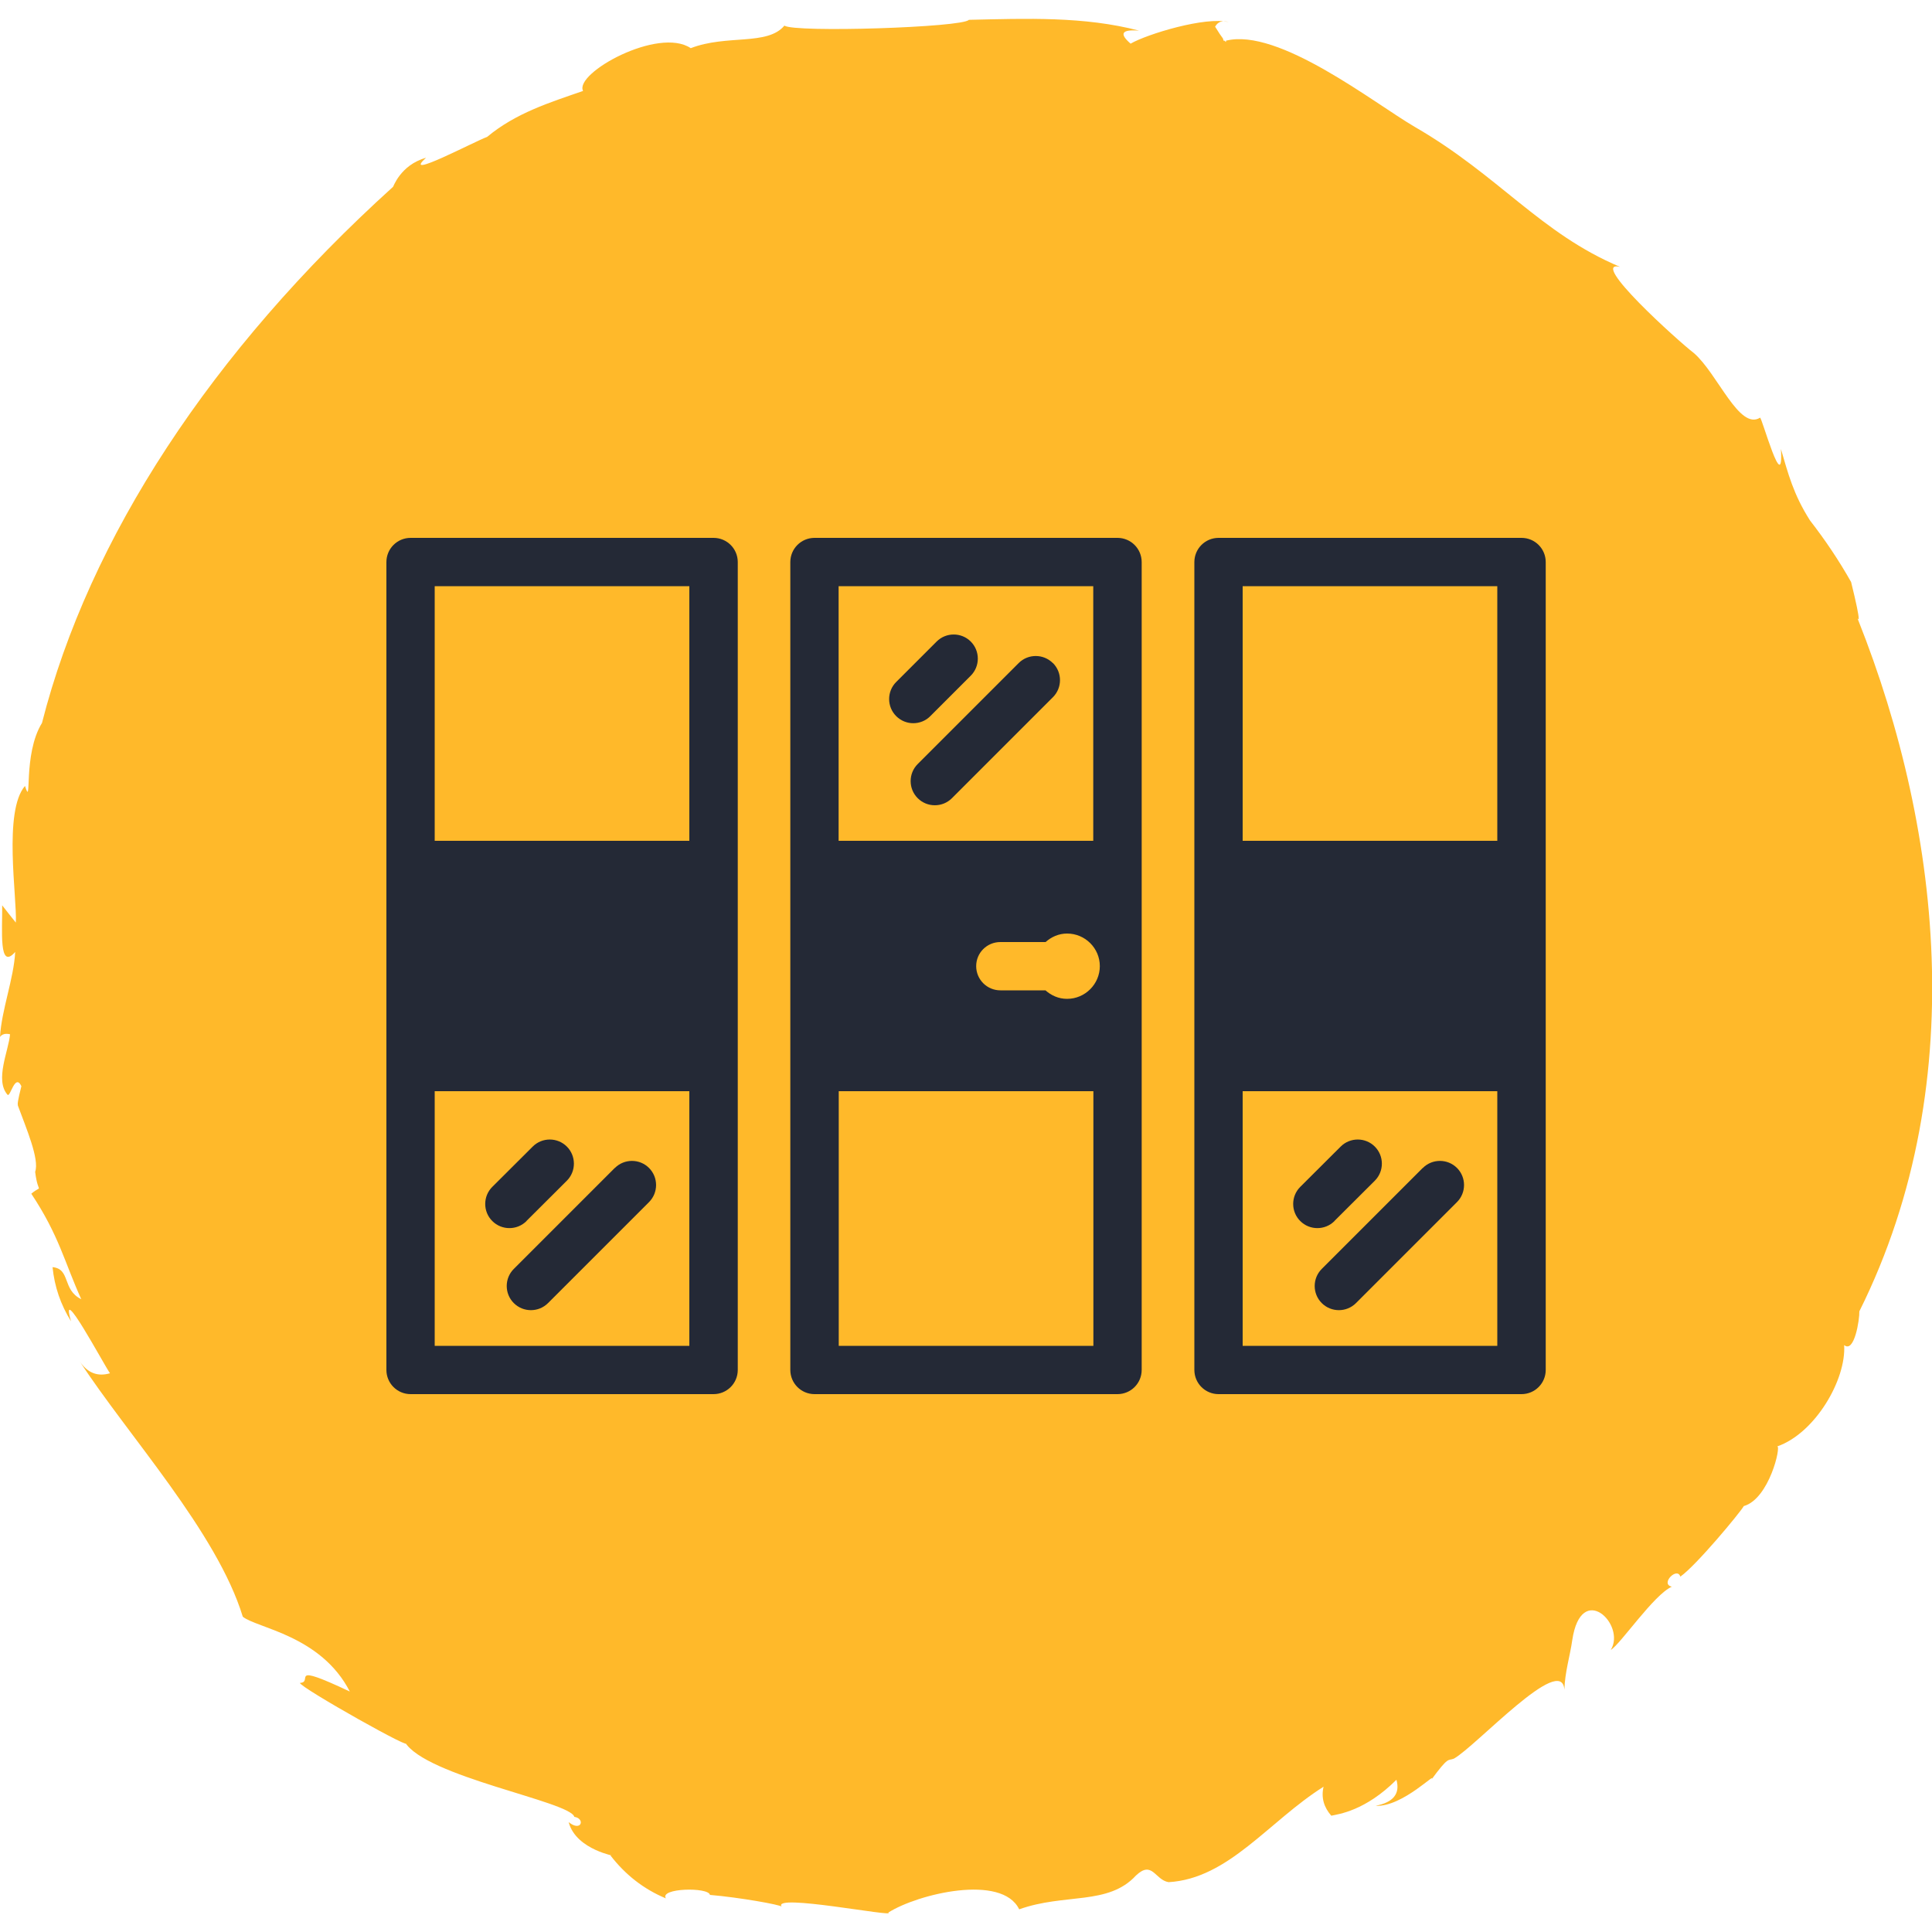
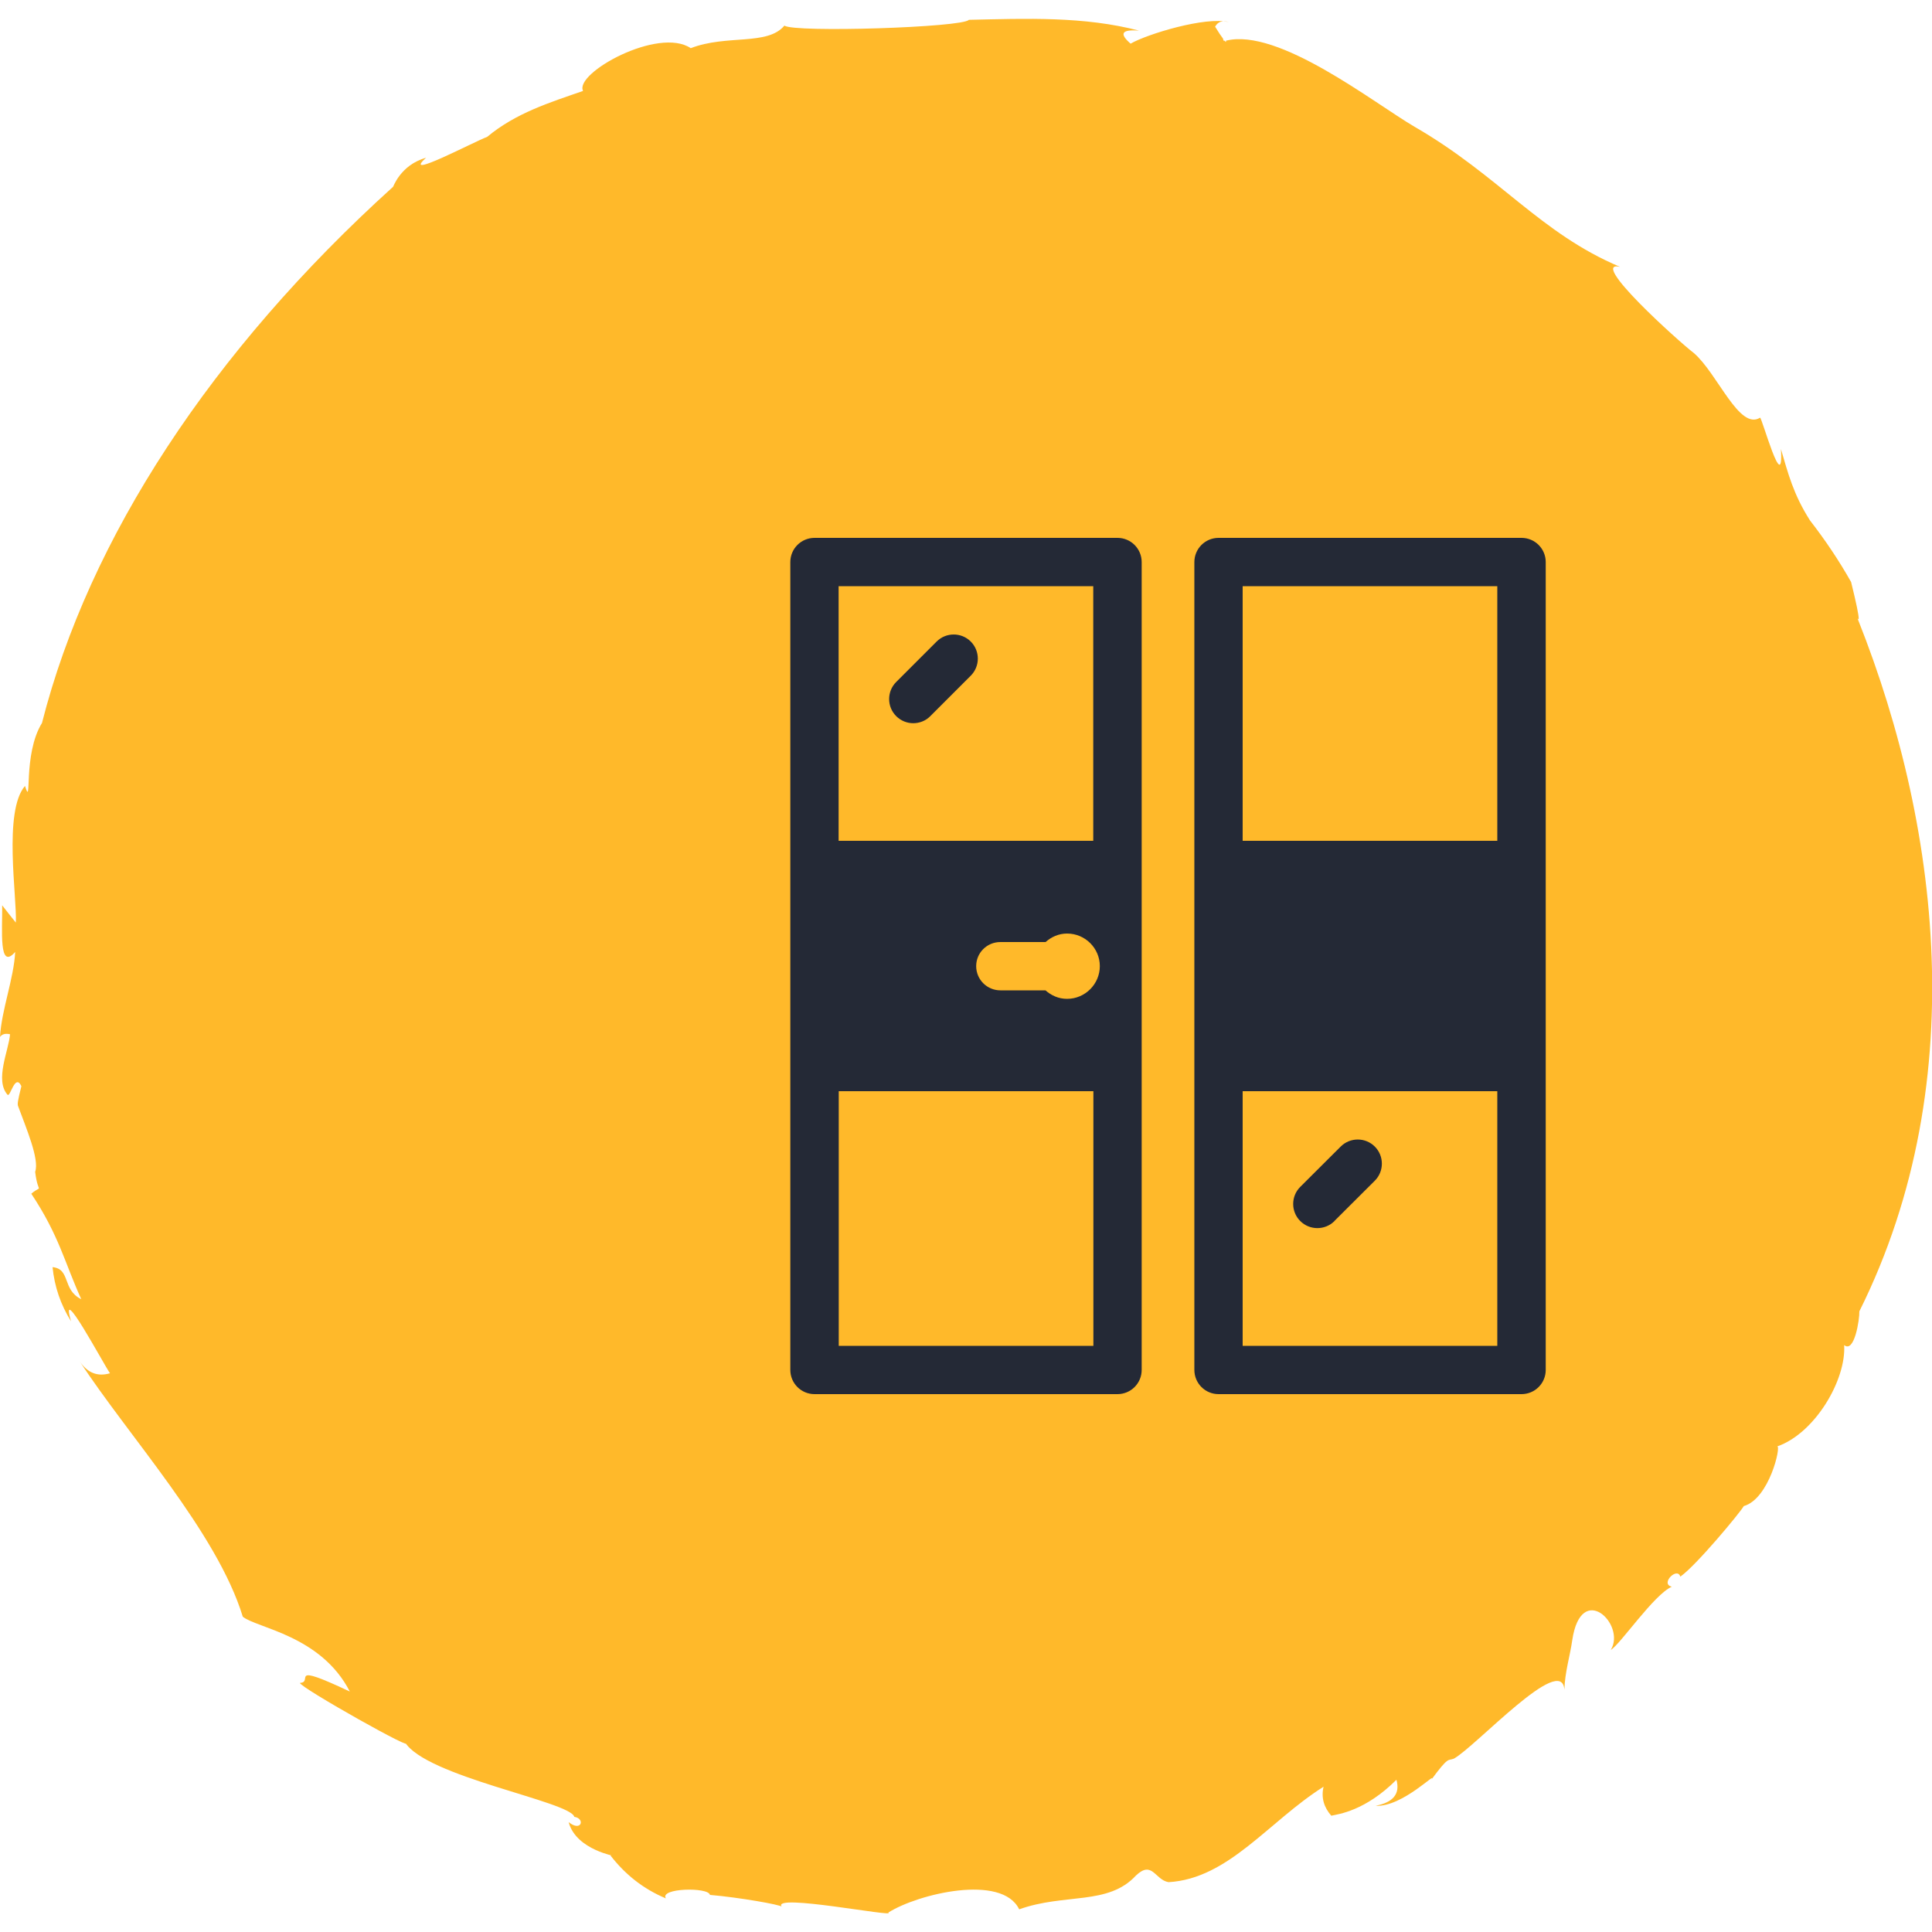
<svg xmlns="http://www.w3.org/2000/svg" id="Layer_1" data-name="Layer 1" viewBox="0 0 150 150">
  <defs>
    <style>      .cls-1 {        fill: #ffb92a;      }      .cls-1, .cls-2 {        stroke-width: 0px;      }      .cls-2 {        fill: #242936;      }    </style>
  </defs>
  <path class="cls-1" d="M143.64,46.61c.86,2.36.89,1.87.08-1.42-.94-1.67-2.01-3.26-3.19-4.78-1.3-2.04-1.7-3.65-2.26-5.55.23,3.8-1.49-2.5-1.62-2.43-1.62,1.01-3.29-3.42-5.14-5.02-1.2-.91-8.24-7.27-5.73-6.69-6.18-2.6-9.4-7.09-15.94-10.87-3.17-1.85-10.57-7.72-14.66-6.69.03.12,0,.13-.1,0-.02,0-.05,0-.08,0-.03-.08-.03-.1-.05-.17-.14-.18-.32-.45-.61-.92.23-.4.59-.51,1.06-.35-1.79-.46-6.35.93-7.62,1.67-.91-.79-.69-1.12.66-1.01-4.26-1.12-8.76-.94-13.22-.84-.44.59-13.51,1.01-14.32.45-1.32,1.58-4.48.67-7.27,1.75-2.51-1.69-9.07,1.95-8.36,3.32-2.59.9-5.22,1.71-7.45,3.57-.94.33-6.74,3.42-4.74,1.62-2.03.56-2.57,2.35-2.57,2.26C16.43,27.25,6.91,41.79,3.26,56.13c-1.52,2.46-.74,6.74-1.32,4.89-1.7,1.98-.61,8.66-.71,10.61-.35-.44-.71-.88-1.06-1.34.02,1.95-.28,5.09,1.01,3.62-.11,2.09-1.06,4.49-1.18,6.6.14-.2.38-.3.78-.21-.1,1.25-1.2,3.55-.2,4.69.22.25.58-1.7,1.08-.66-.3,1.19-.3,1.37-.27,1.51.63,1.72,1.69,4.17,1.34,5.14.23,1.89.64.91-.3,1.7,2.16,3.25,2.58,5.33,3.88,8.19-1.5-.73-.81-2.35-2.23-2.49.15,1.51.63,2.92,1.44,4.21-.98-3.26,2.53,3.34,3.02,4.03-.96.28-1.75-.02-2.36-.94,3.75,5.76,10.67,13.28,12.67,19.84,1.09.89,6.06,1.44,8.31,5.81-4.94-2.33-2.76-.73-3.87-.67-.08.31,9.52,5.71,8.13,4.57,1.57,2.71,12.87,4.63,13.17,5.83.86.12.56,1.21-.44.41.59,2.23,3.9,2.66,3.24,2.58,1.15,1.49,2.56,2.61,4.31,3.34-.53-.81,3.32-.89,3.42-.27,2.33.2,5.44.76,5.57.91-.81-1.06,8.94.87,8.28.46,2.28-1.45,8.82-3.03,10.16-.25,3.55-1.27,6.91-.28,9.07-2.63,1.27-1.2,1.47.35,2.53.52,4.66-.27,7.77-4.72,12.03-7.41-.2.87.04,1.61.6,2.25.56-.12,2.64-.37,5.06-2.79.3,1.09-.25,1.76-1.62,2.02,2.1.13,4.91-2.85,4.31-2,1.39-1.89,1.29-1.47,1.77-1.66,1.72-.96,8.38-8.26,8.58-5.35.03-1.34.44-2.64.61-3.85.69-4.64,4.2-1.2,2.99.76.74-.43,3.34-4.29,4.74-4.91-.94-.21.43-1.58.66-.78,1.24-.87,4.63-4.96,4.93-5.48,1.98-.56,2.92-4.71,2.59-4.63,2.94-1.02,5.37-5.18,5.2-7.87.79.66,1.2-1.98,1.18-2.62,9.03-18.13,6.07-39.02-.7-55.16Z" />
  <g>
    <path class="cls-2" d="M86.76,41.76h-23.52c-1.04,0-1.88.84-1.88,1.88v62.72c0,1.04.84,1.88,1.88,1.88h23.52c1.04,0,1.88-.84,1.88-1.88v-62.72c0-1.04-.84-1.88-1.88-1.88ZM65.11,45.51h19.77v19.77h-19.77v-19.77ZM84.89,104.49h-19.77v-19.77h19.77v19.77ZM82.84,77.55c-.65,0-1.22-.26-1.67-.66h-3.5c-1.04,0-1.88-.84-1.88-1.88s.84-1.87,1.88-1.87h3.51c.45-.4,1.02-.66,1.67-.66,1.4,0,2.54,1.14,2.54,2.53s-1.14,2.54-2.54,2.54Z" />
    <g>
      <path class="cls-2" d="M118.13,41.76h-23.52c-1.04,0-1.88.84-1.88,1.88v62.72c0,1.04.84,1.88,1.88,1.88h23.52c1.04,0,1.88-.84,1.88-1.88v-62.72c0-1.04-.84-1.88-1.88-1.88ZM116.25,45.51v19.77h-19.77v-19.77h19.77ZM96.48,104.49v-19.77h19.77v19.77h-19.77Z" />
-       <path class="cls-2" d="M110.46,90.68l-7.84,7.84c-.73.73-.73,1.92,0,2.65.37.37.85.55,1.33.55s.96-.18,1.33-.55l7.84-7.84c.73-.73.73-1.92,0-2.65s-1.92-.73-2.65,0Z" />
      <path class="cls-2" d="M103.6,94.8l3.14-3.13c.73-.73.73-1.92,0-2.65s-1.92-.73-2.65,0l-3.14,3.13c-.73.73-.73,1.92,0,2.65.37.37.85.55,1.33.55s.96-.18,1.33-.55Z" />
    </g>
-     <path class="cls-2" d="M81.74,51.48c-.73-.73-1.92-.73-2.65,0l-7.84,7.84c-.73.73-.73,1.92,0,2.65.37.37.85.55,1.33.55s.96-.18,1.33-.55l7.84-7.84c.73-.73.73-1.92,0-2.65Z" />
    <g>
      <line class="cls-2" x1="70.91" y1="54.28" x2="74.05" y2="51.14" />
      <path class="cls-2" d="M70.91,56.15c-.48,0-.96-.18-1.33-.55-.73-.73-.73-1.92,0-2.65l3.14-3.14c.73-.73,1.92-.73,2.65,0s.73,1.92,0,2.65l-3.14,3.14c-.36.37-.85.55-1.33.55Z" />
    </g>
    <g>
-       <path class="cls-2" d="M55.4,41.76h-23.52c-1.04,0-1.88.84-1.88,1.88v62.72c0,1.04.84,1.88,1.88,1.88h23.52c1.04,0,1.88-.84,1.88-1.88v-62.72c0-1.04-.84-1.88-1.88-1.88ZM53.52,45.51v19.77h-19.77v-19.77h19.77ZM33.75,104.49v-19.77h19.77v19.77h-19.77Z" />
-       <path class="cls-2" d="M47.73,90.68l-7.84,7.84c-.73.73-.73,1.92,0,2.65.37.37.85.55,1.33.55s.96-.18,1.33-.55l7.84-7.84c.73-.73.73-1.92,0-2.65s-1.92-.73-2.65,0Z" />
-       <path class="cls-2" d="M40.87,94.8l3.14-3.13c.73-.73.73-1.92,0-2.65s-1.92-.73-2.65,0l-3.14,3.13c-.73.73-.73,1.92,0,2.65.37.37.85.55,1.33.55s.96-.18,1.33-.55Z" />
-     </g>
+       </g>
  </g>
</svg>